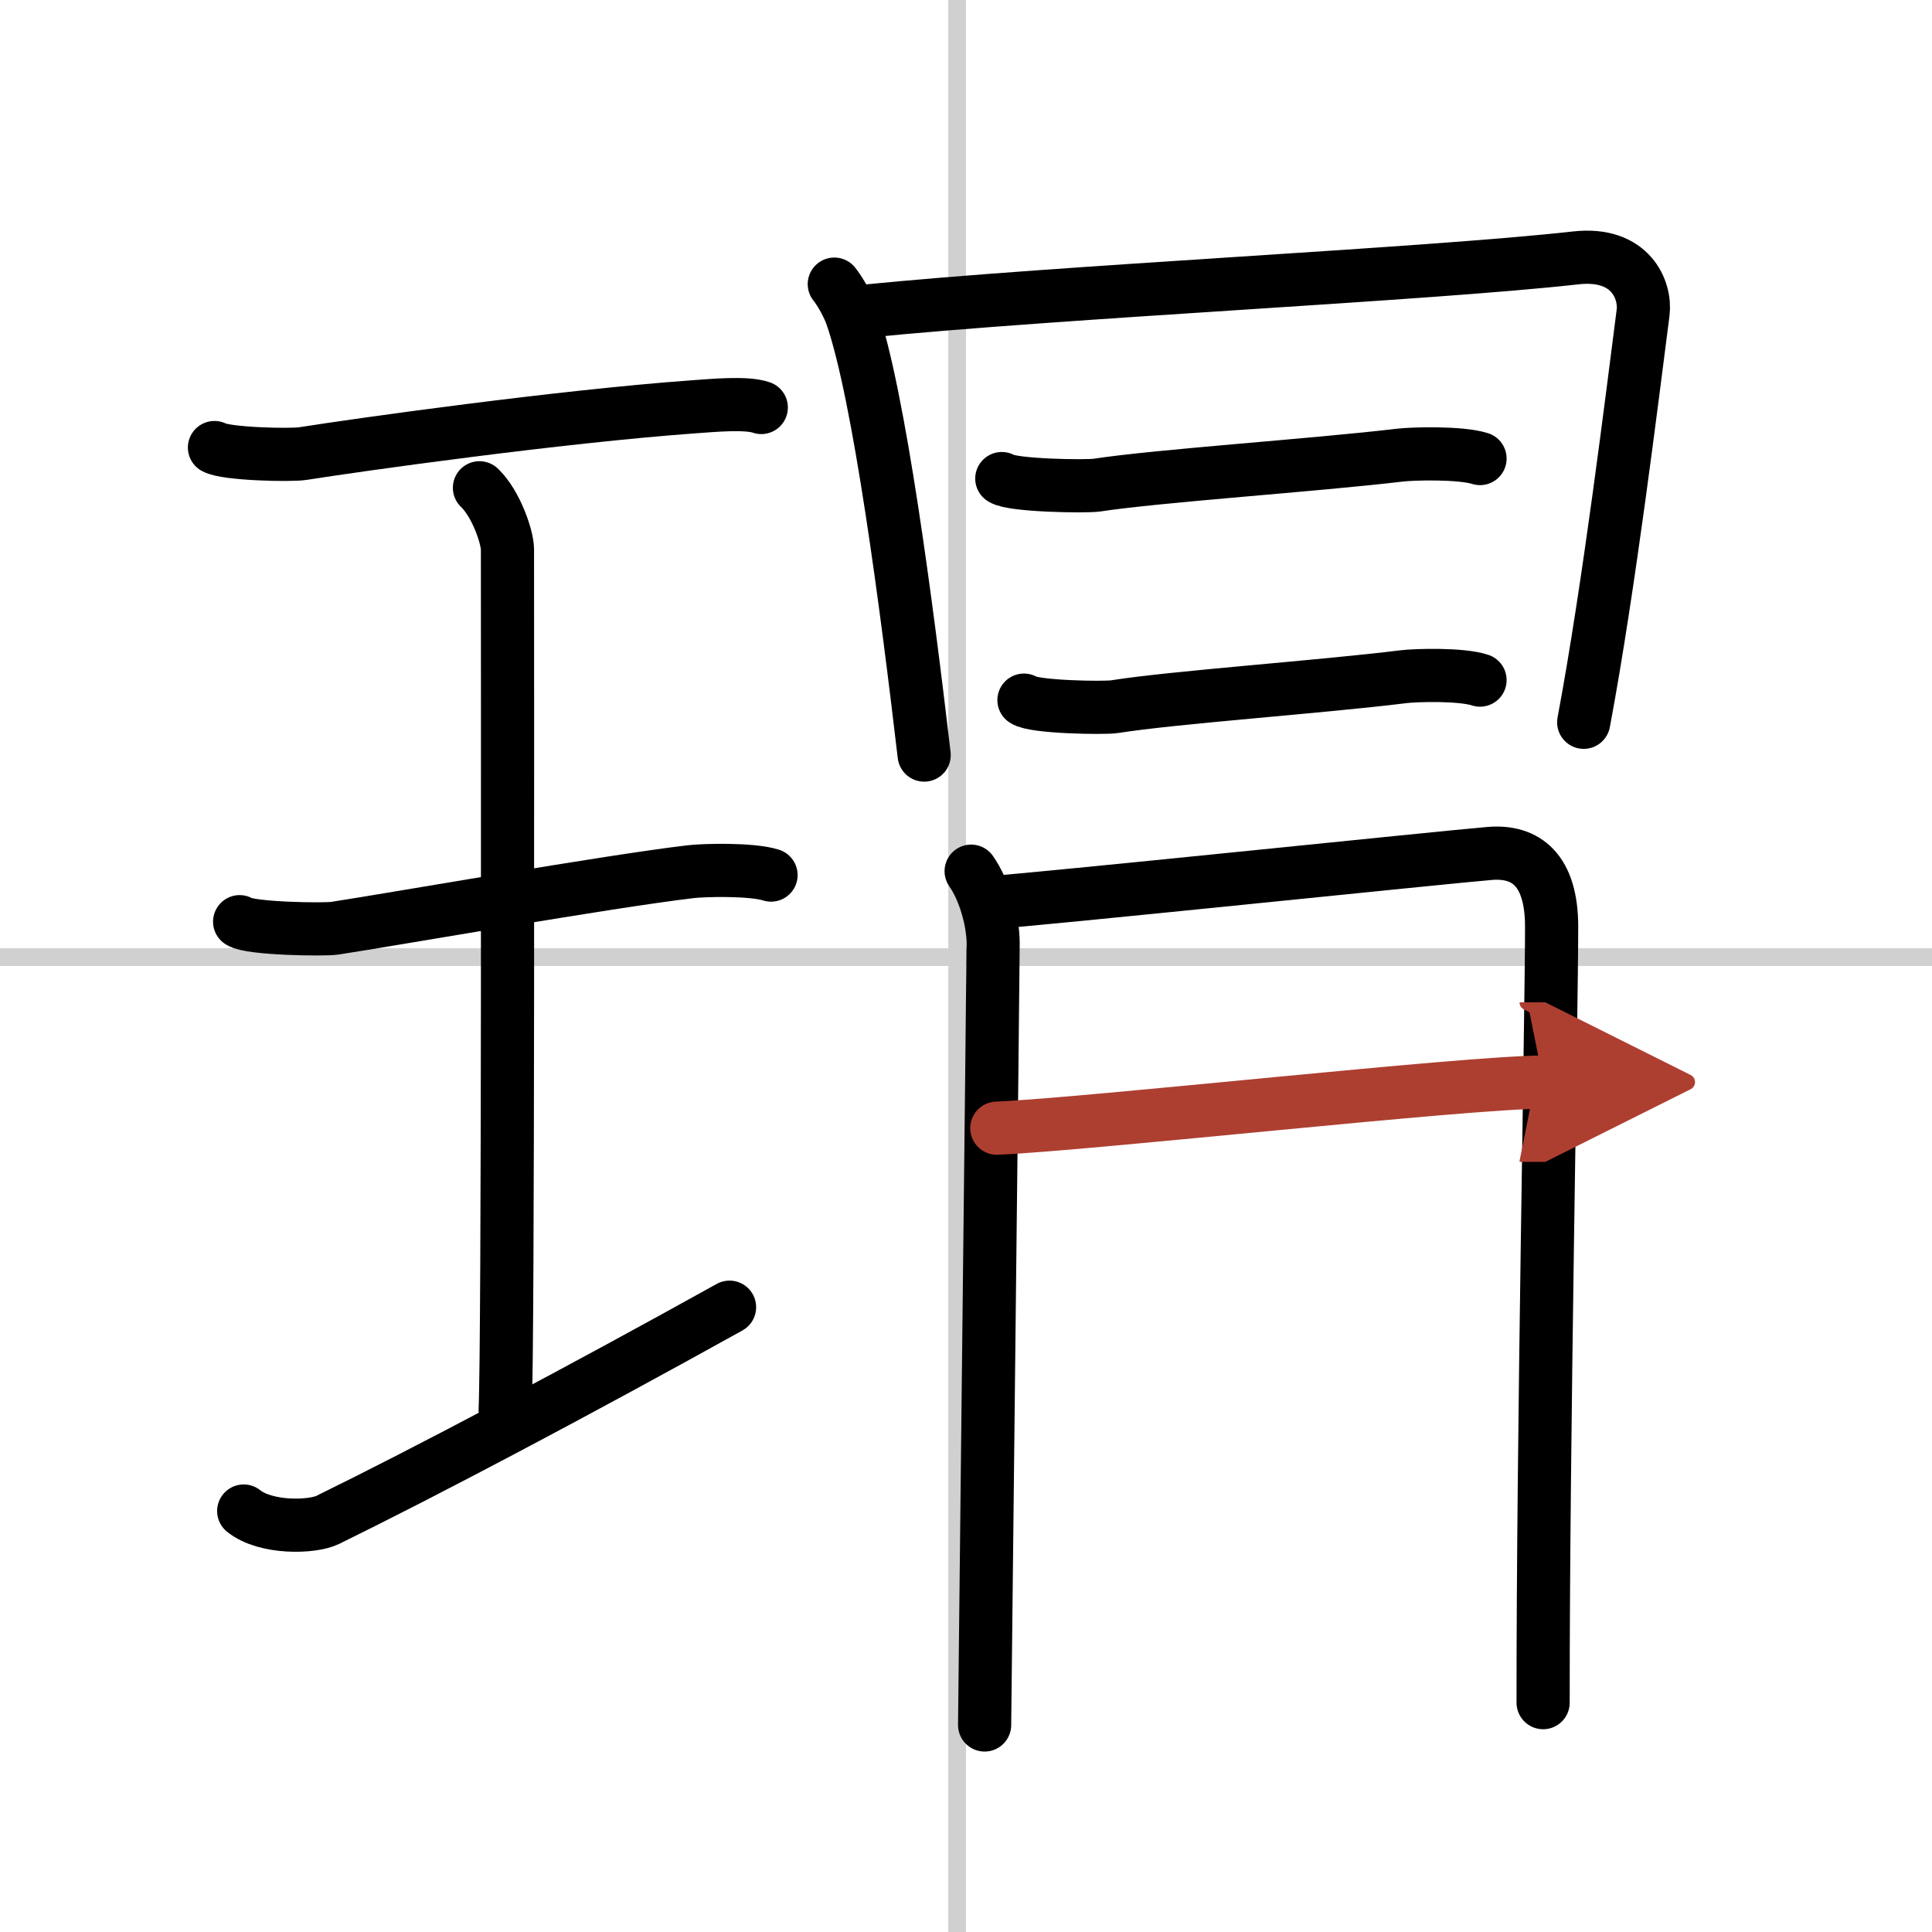
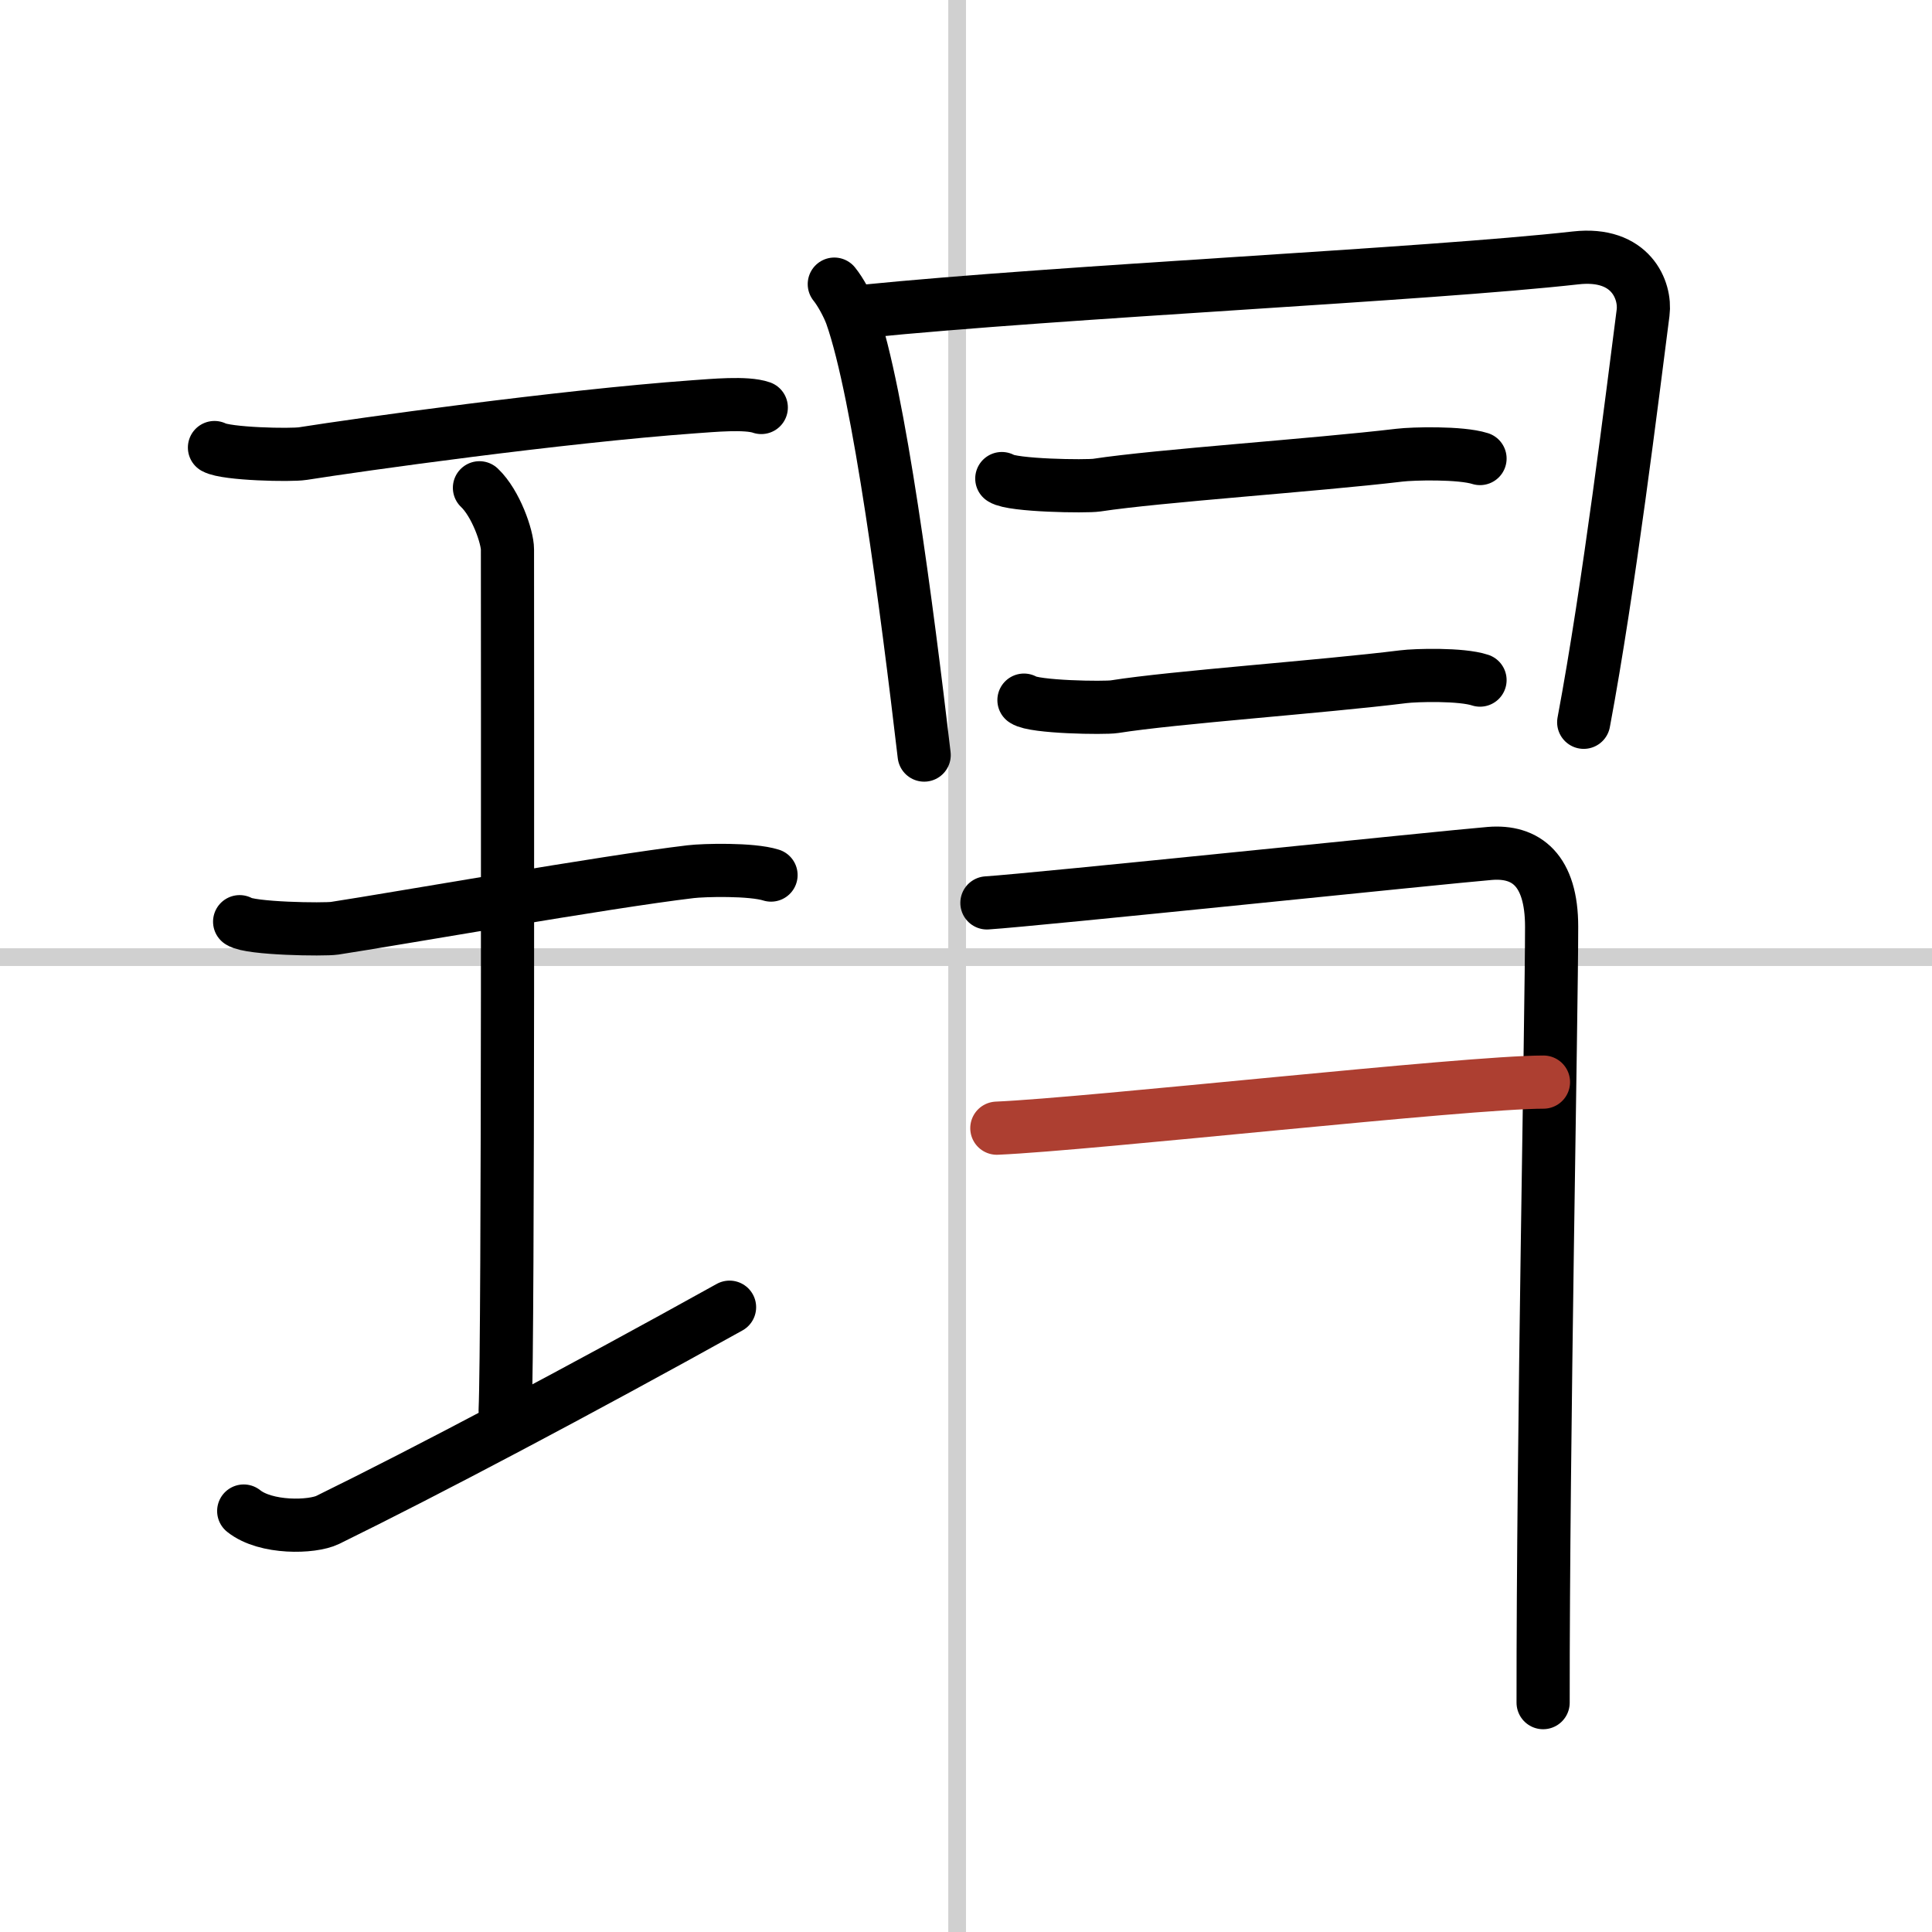
<svg xmlns="http://www.w3.org/2000/svg" width="400" height="400" viewBox="0 0 109 109">
  <defs>
    <marker id="a" markerWidth="4" orient="auto" refX="1" refY="5" viewBox="0 0 10 10">
-       <polyline points="0 0 10 5 0 10 1 5" fill="#ad3f31" stroke="#ad3f31" />
-     </marker>
+       </marker>
  </defs>
  <g fill="none" stroke="#000" stroke-linecap="round" stroke-linejoin="round" stroke-width="3">
    <rect width="100%" height="100%" fill="#fff" stroke="#fff" />
    <line x1="54" x2="54" y2="109" stroke="#d0d0d0" stroke-width="1" />
    <line x2="109" y1="54" y2="54" stroke="#d0d0d0" stroke-width="1" />
    <path d="m12.1 25.25c0.67 0.37 4.31 0.45 4.99 0.34 3.16-0.5 14.48-2.09 22.06-2.64 1.03-0.07 2.95-0.26 3.8 0.04" />
    <path d="m27.05 27.52c0.93 0.88 1.58 2.78 1.58 3.48 0 5.95 0.05 44.62-0.13 48.57" />
    <path d="m13.52 52c0.59 0.4 4.75 0.46 5.36 0.37 3.47-0.53 15.28-2.62 20.08-3.19 0.74-0.09 3.44-0.16 4.54 0.19" />
    <path d="m13.75 85.25c1.25 1 3.86 0.93 4.74 0.5 5.61-2.75 14.12-7.25 22.67-12" />
    <path d="m47.07 16.03c0.35 0.43 0.76 1.19 0.96 1.73 1.57 4.44 3.14 16.56 4.11 24.84" />
    <path d="m48.67 17.57c11.39-1.14 31.73-2.07 40.23-3.02 3.12-0.35 3.96 1.84 3.8 3.09-0.59 4.56-1.92 15.5-3.35 23.11" />
    <path d="m56.52 27c0.59 0.4 4.75 0.46 5.36 0.37 3.47-0.53 12.28-1.12 17.08-1.69 0.74-0.09 3.44-0.16 4.54 0.19" />
    <path d="m57.77 39.5c0.56 0.4 4.53 0.46 5.11 0.37 3.31-0.53 11.71-1.12 16.29-1.69 0.71-0.09 3.28-0.16 4.33 0.19" />
-     <path d="m54.79 49.15c0.71 1.01 1.24 2.73 1.24 4.07 0 1.35-0.48 43.43-0.48 44.1" />
    <path d="m55.68 50.94c2.7-0.17 25.91-2.59 28.37-2.79 2.05-0.17 3.49 0.94 3.49 4.13 0 4.83-0.49 28.99-0.48 43.78" />
    <path d="m56.24 63.65c5.32-0.23 26.51-2.6 30.84-2.6" marker-end="url(#a)" stroke="#ad3f31" />
  </g>
</svg>